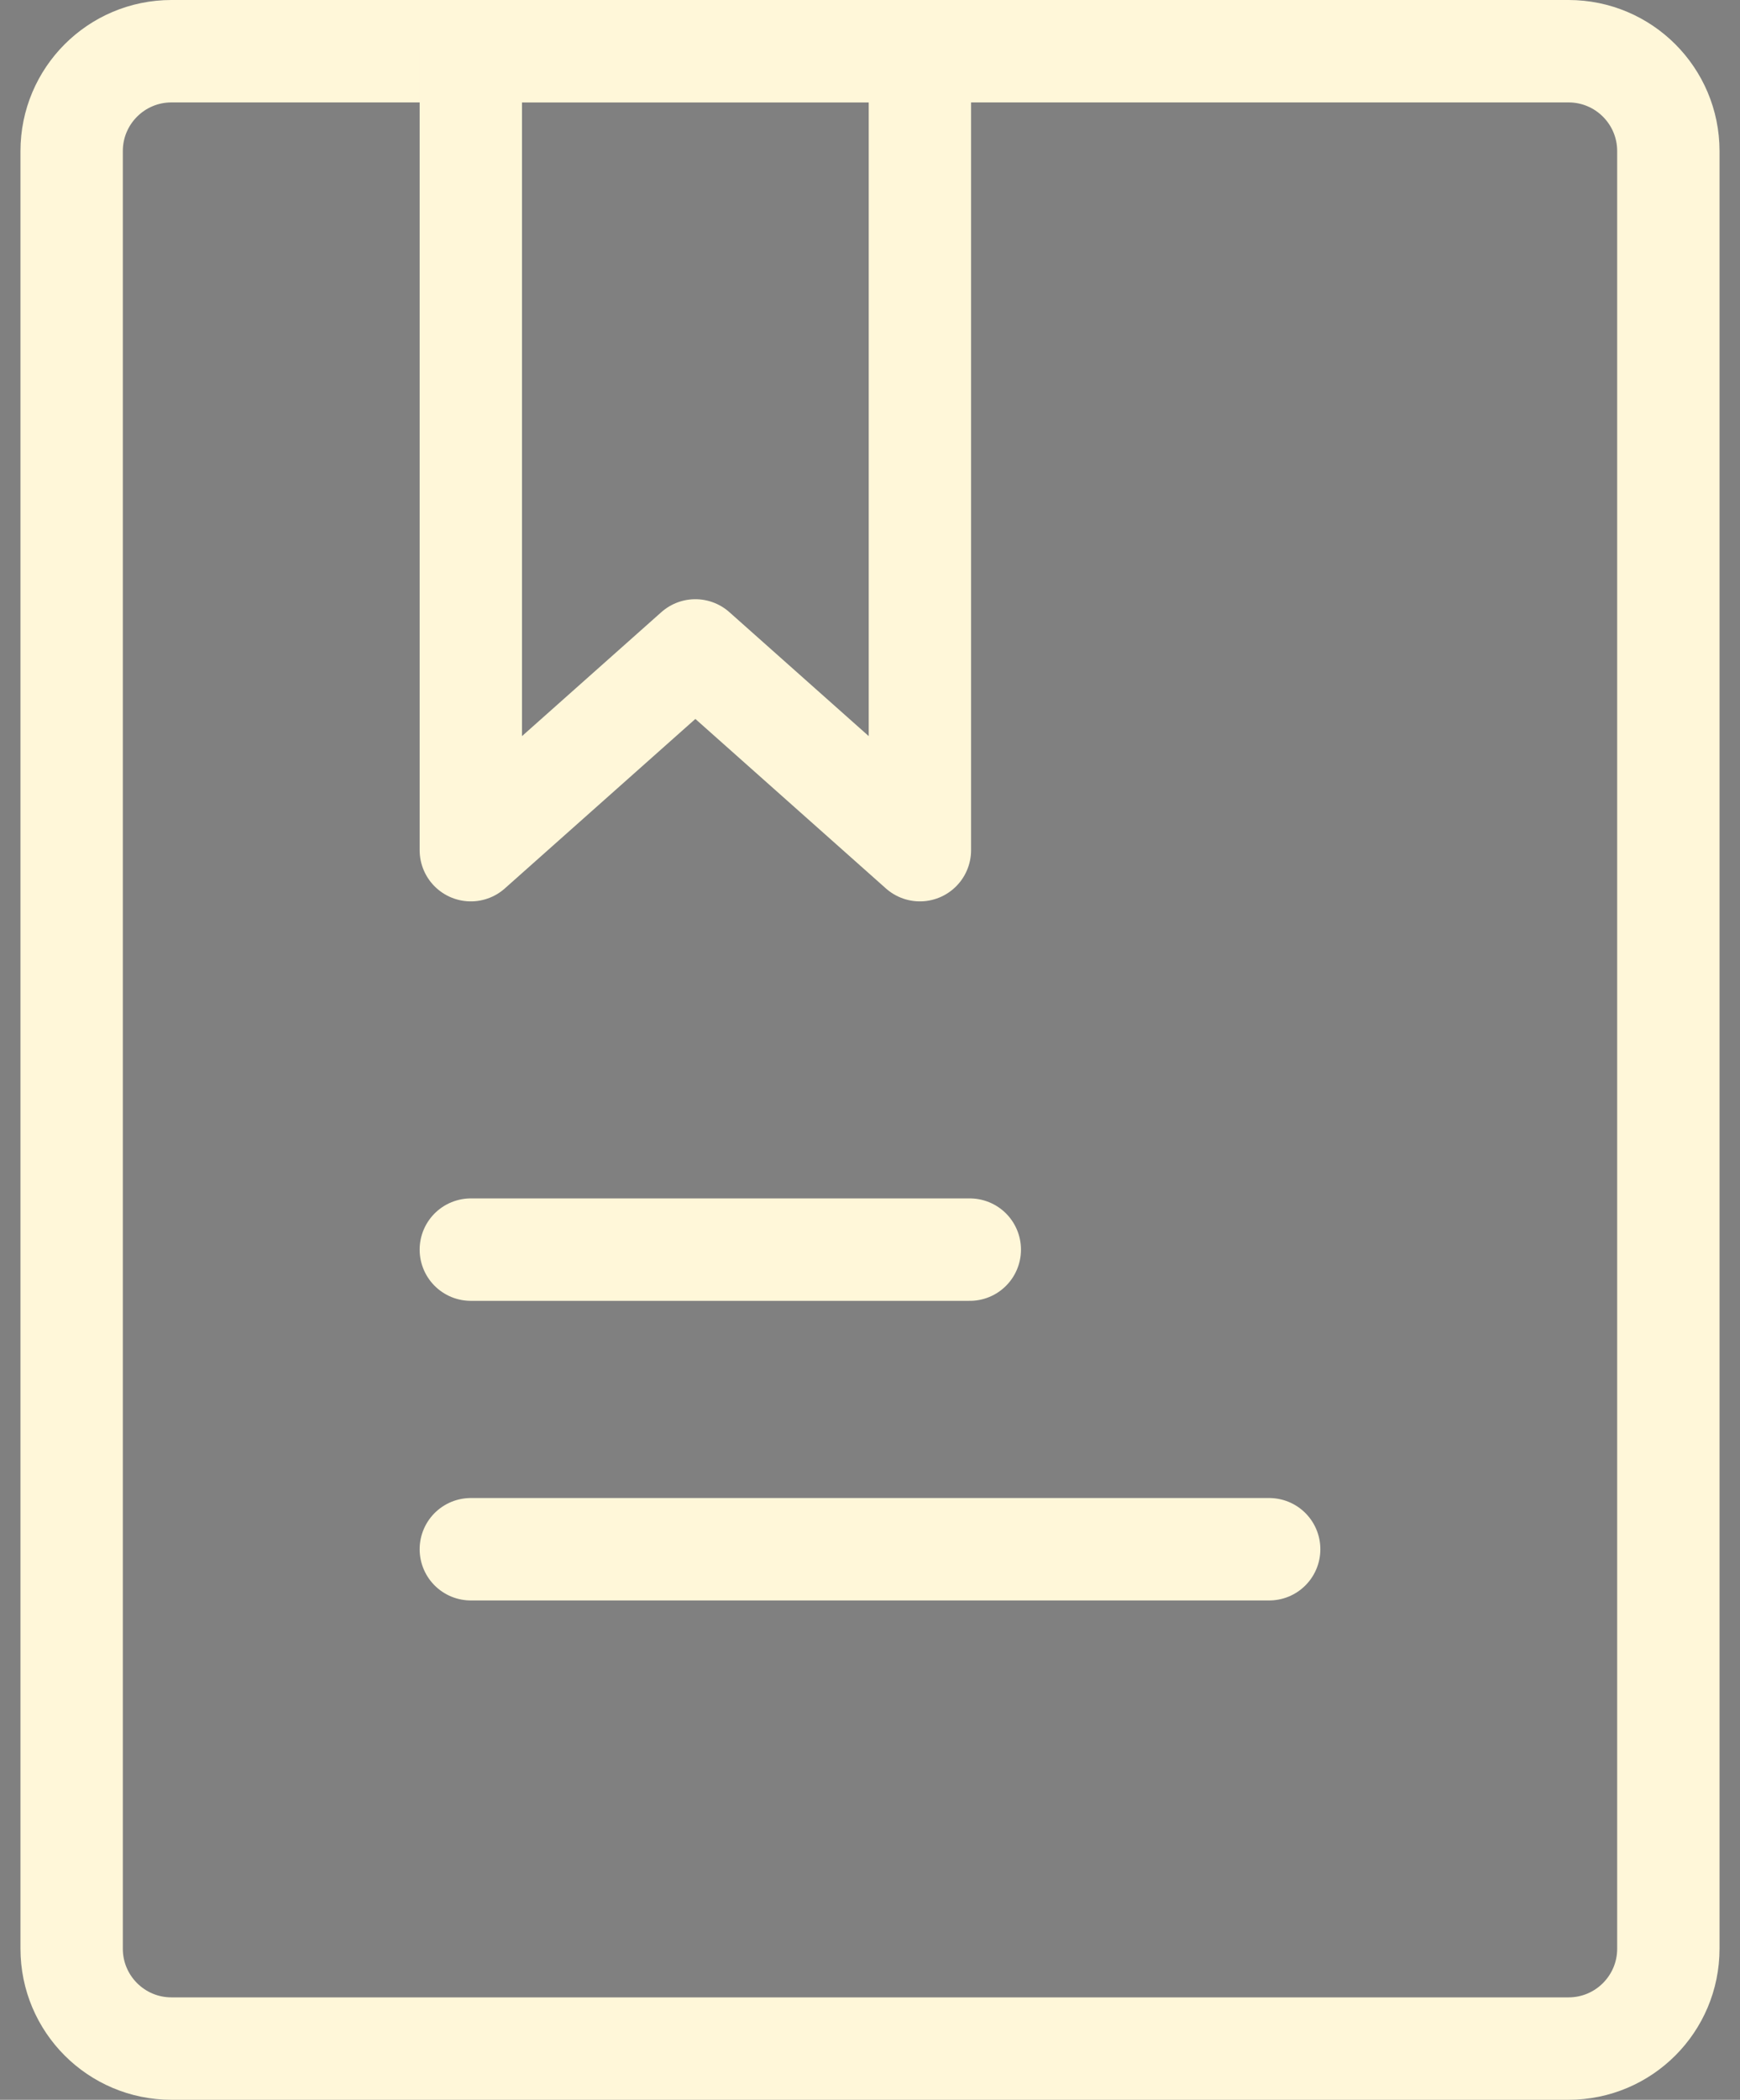
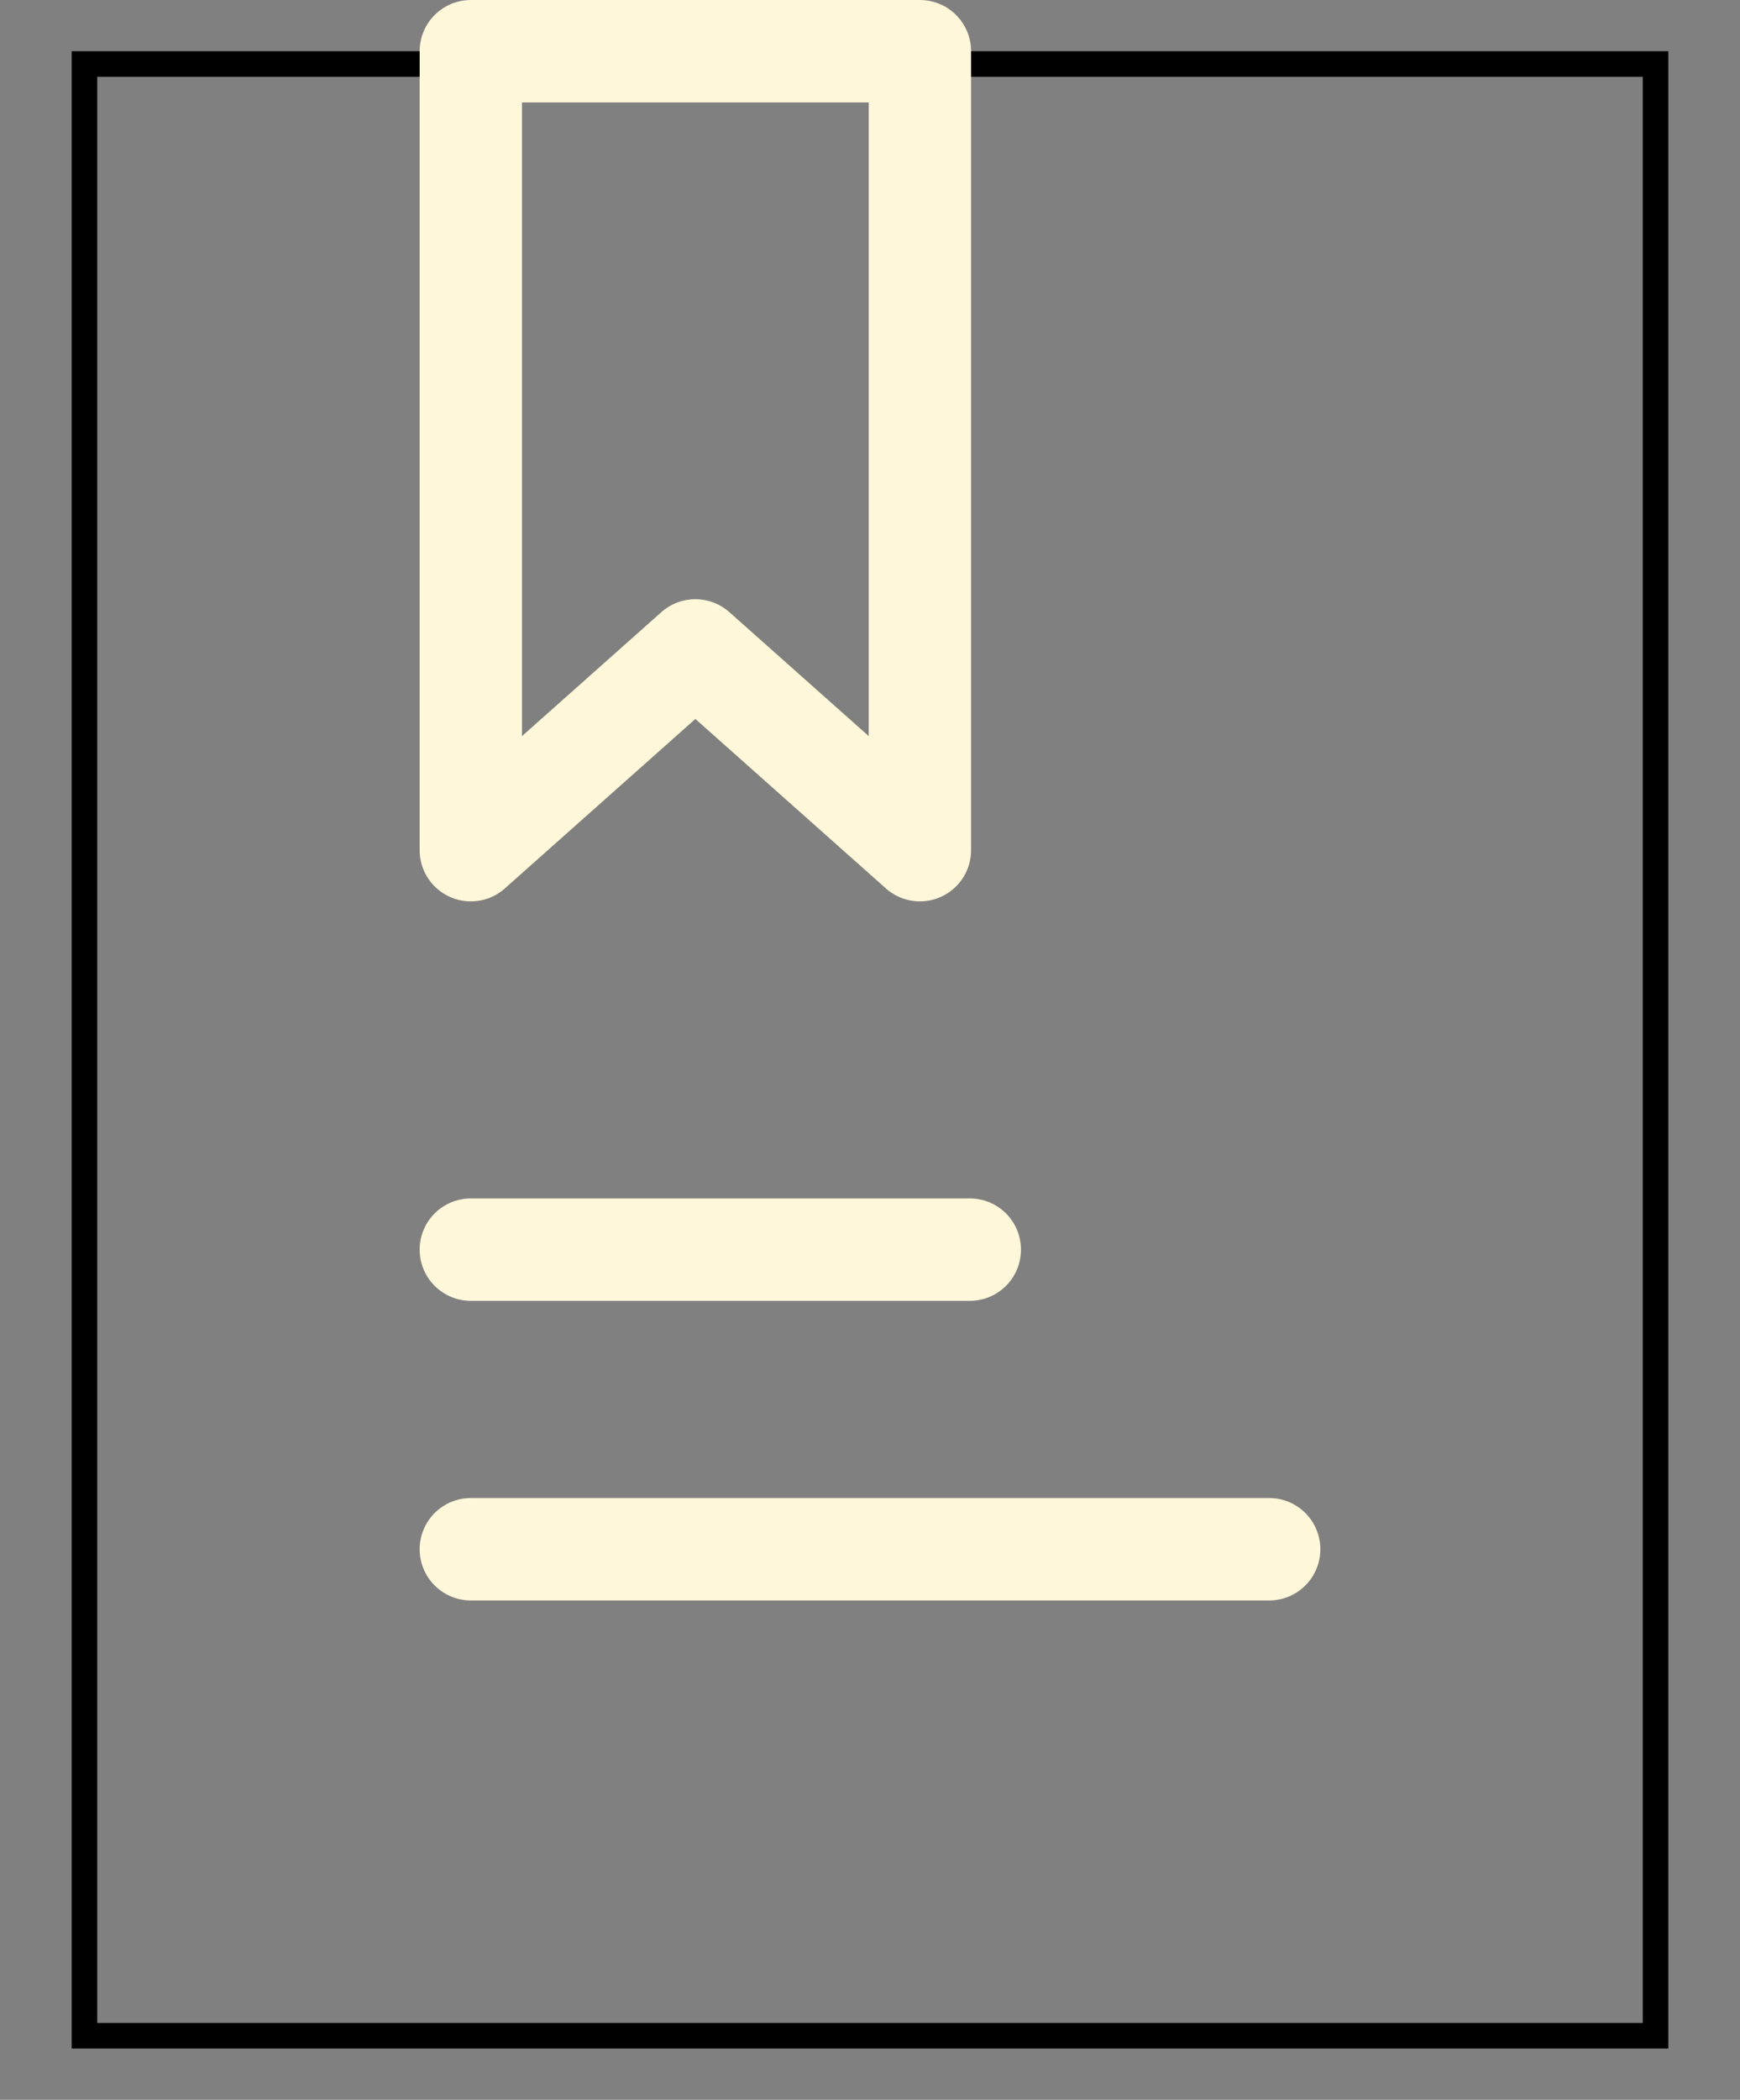
<svg xmlns="http://www.w3.org/2000/svg" width="68" height="82" viewBox="0 0 68 82" fill="none">
  <rect x="0" y="0" width="68" height="82" fill="#808080" stroke="none" />
  <rect x="3.3" y="2.5" width="61.4" height="77" stroke="black" />
-   <path d="M61.3 2H6.7C4.546 2 2.8 3.746 2.8 5.9V76.1C2.8 78.254 4.546 80 6.7 80H61.3C63.454 80 65.2 78.254 65.2 76.1V5.9C65.2 3.746 63.454 2 61.3 2Z" stroke="#FFF7D9" stroke-width="4" stroke-linecap="round" stroke-linejoin="round" />
  <path d="M18.4 2H35.95V33.2L27.175 25.4L18.4 33.2V2Z" stroke="#FFF7D9" stroke-width="4" stroke-linecap="round" stroke-linejoin="round" />
  <path d="M18.4 48.8H37.9M18.4 60.5H49.6" stroke="#FFF7D9" stroke-width="4" stroke-linecap="round" />
</svg>